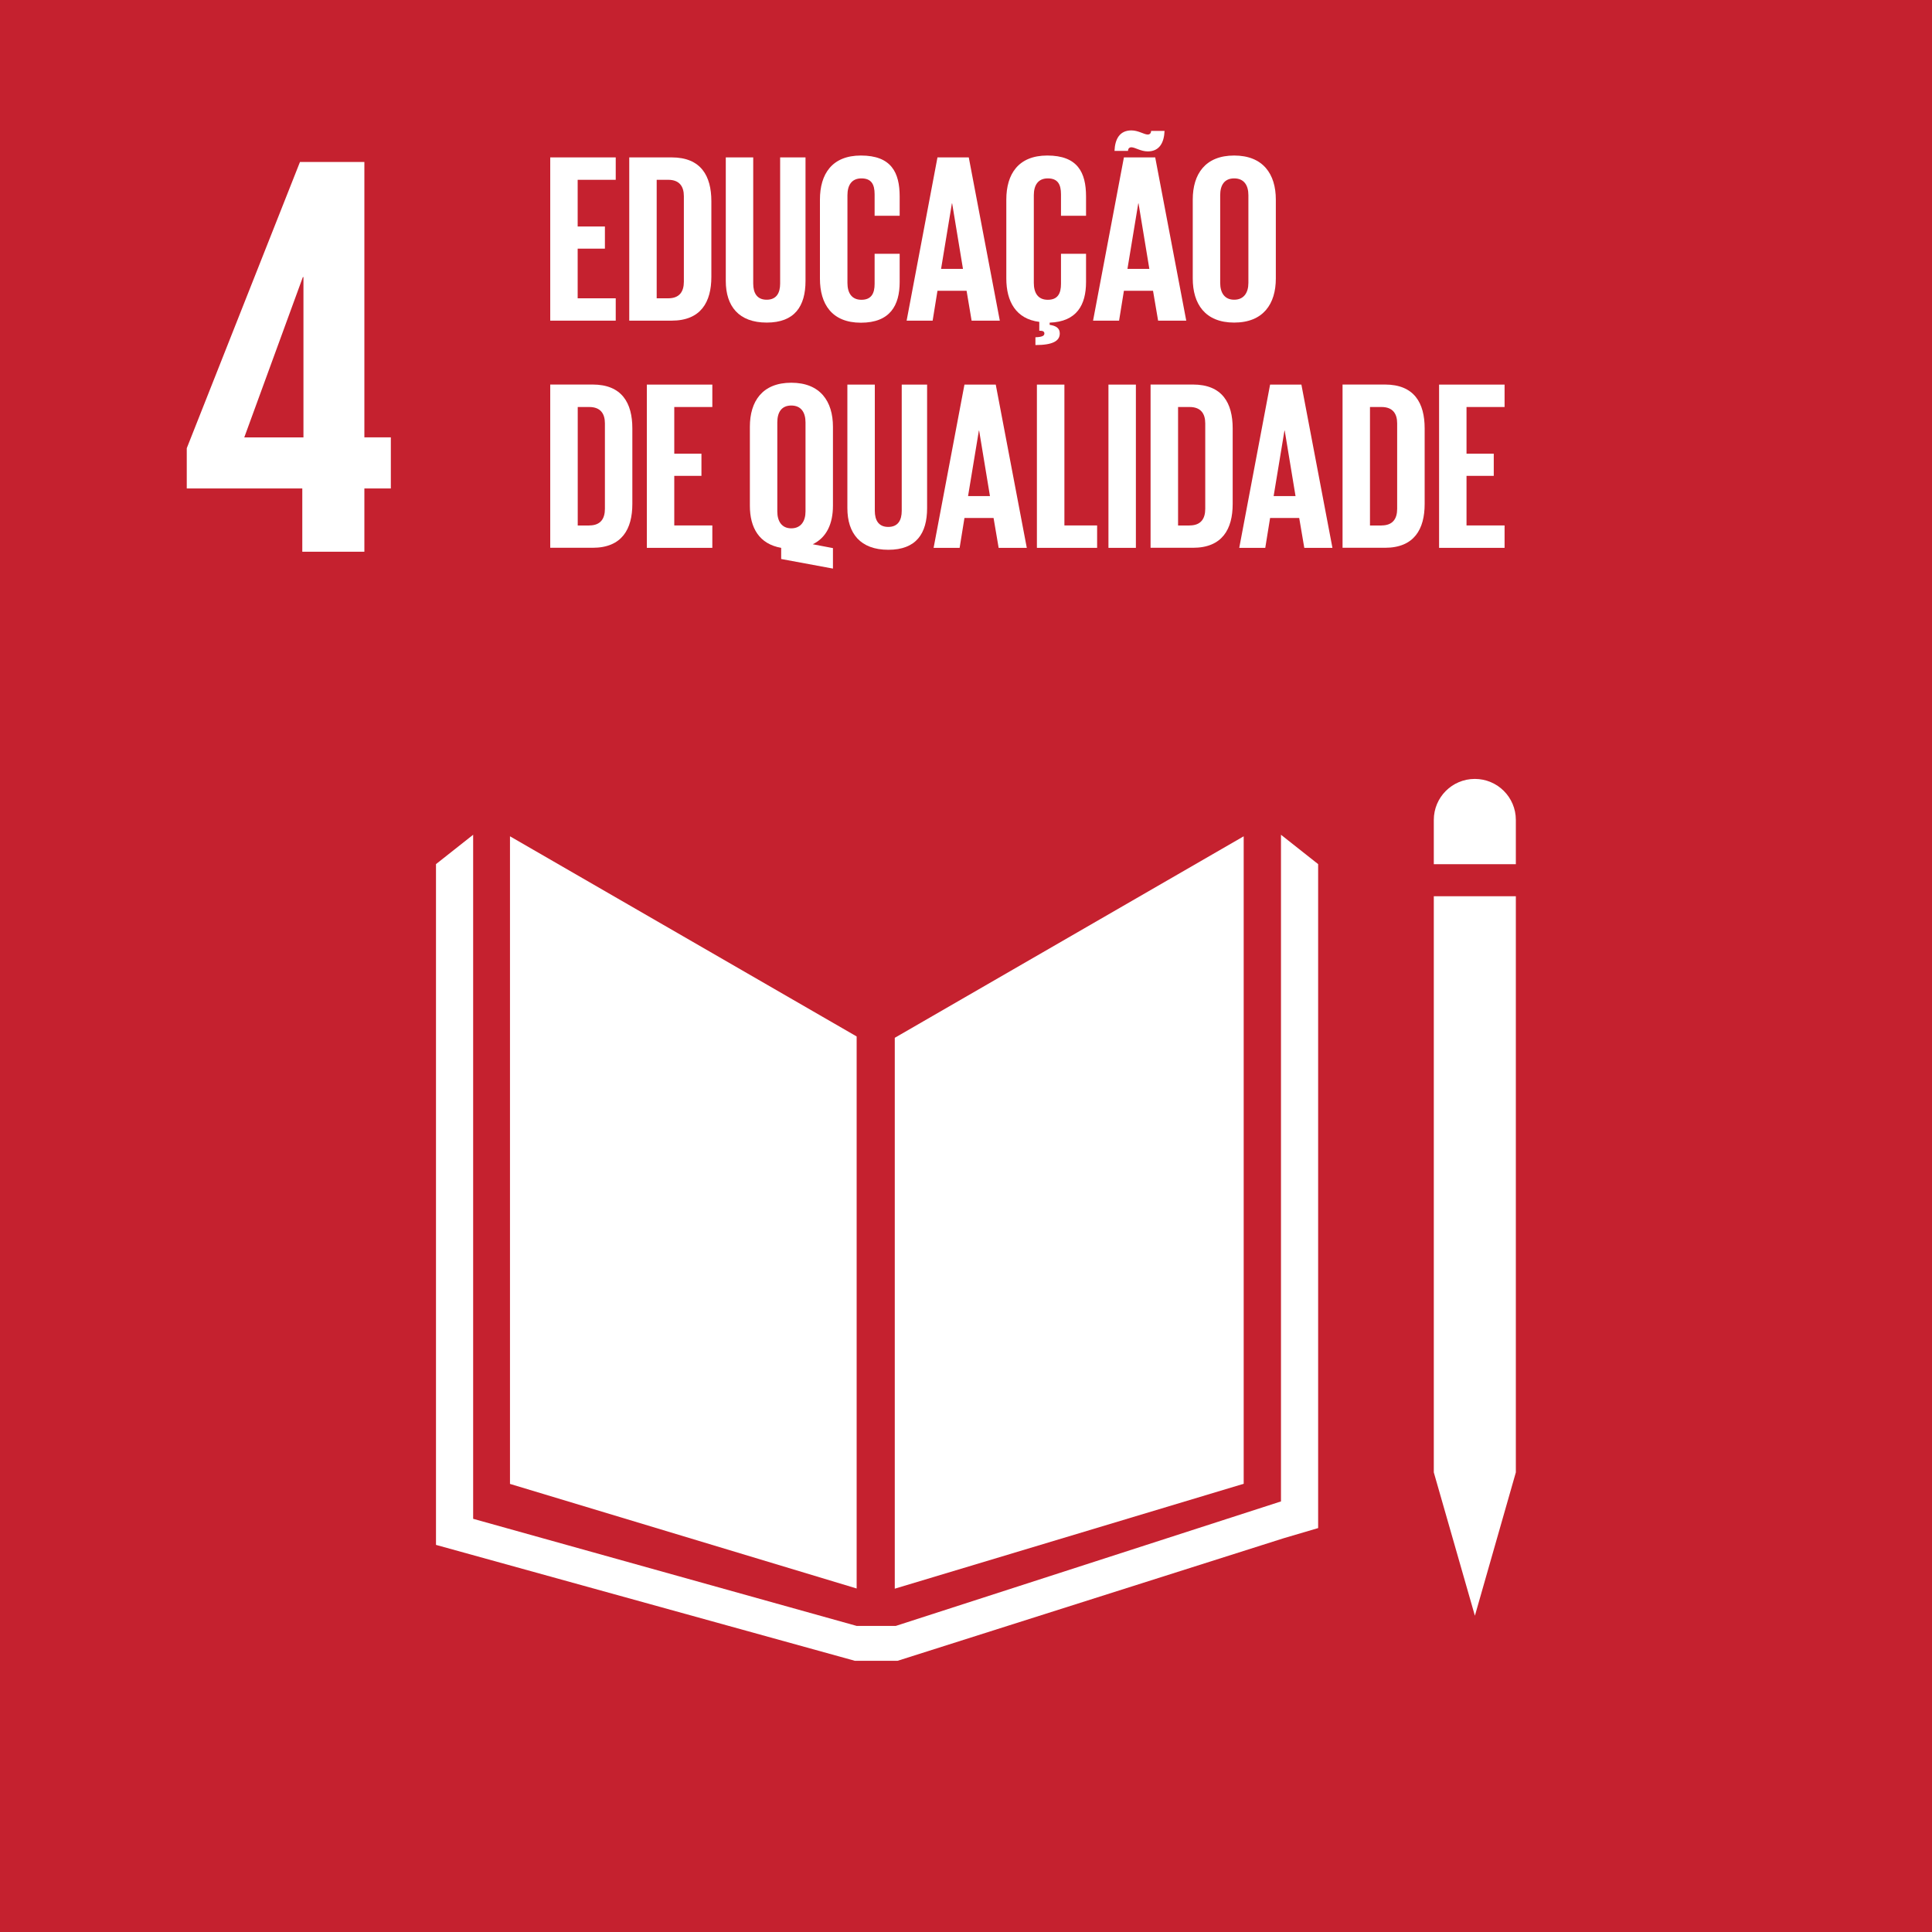
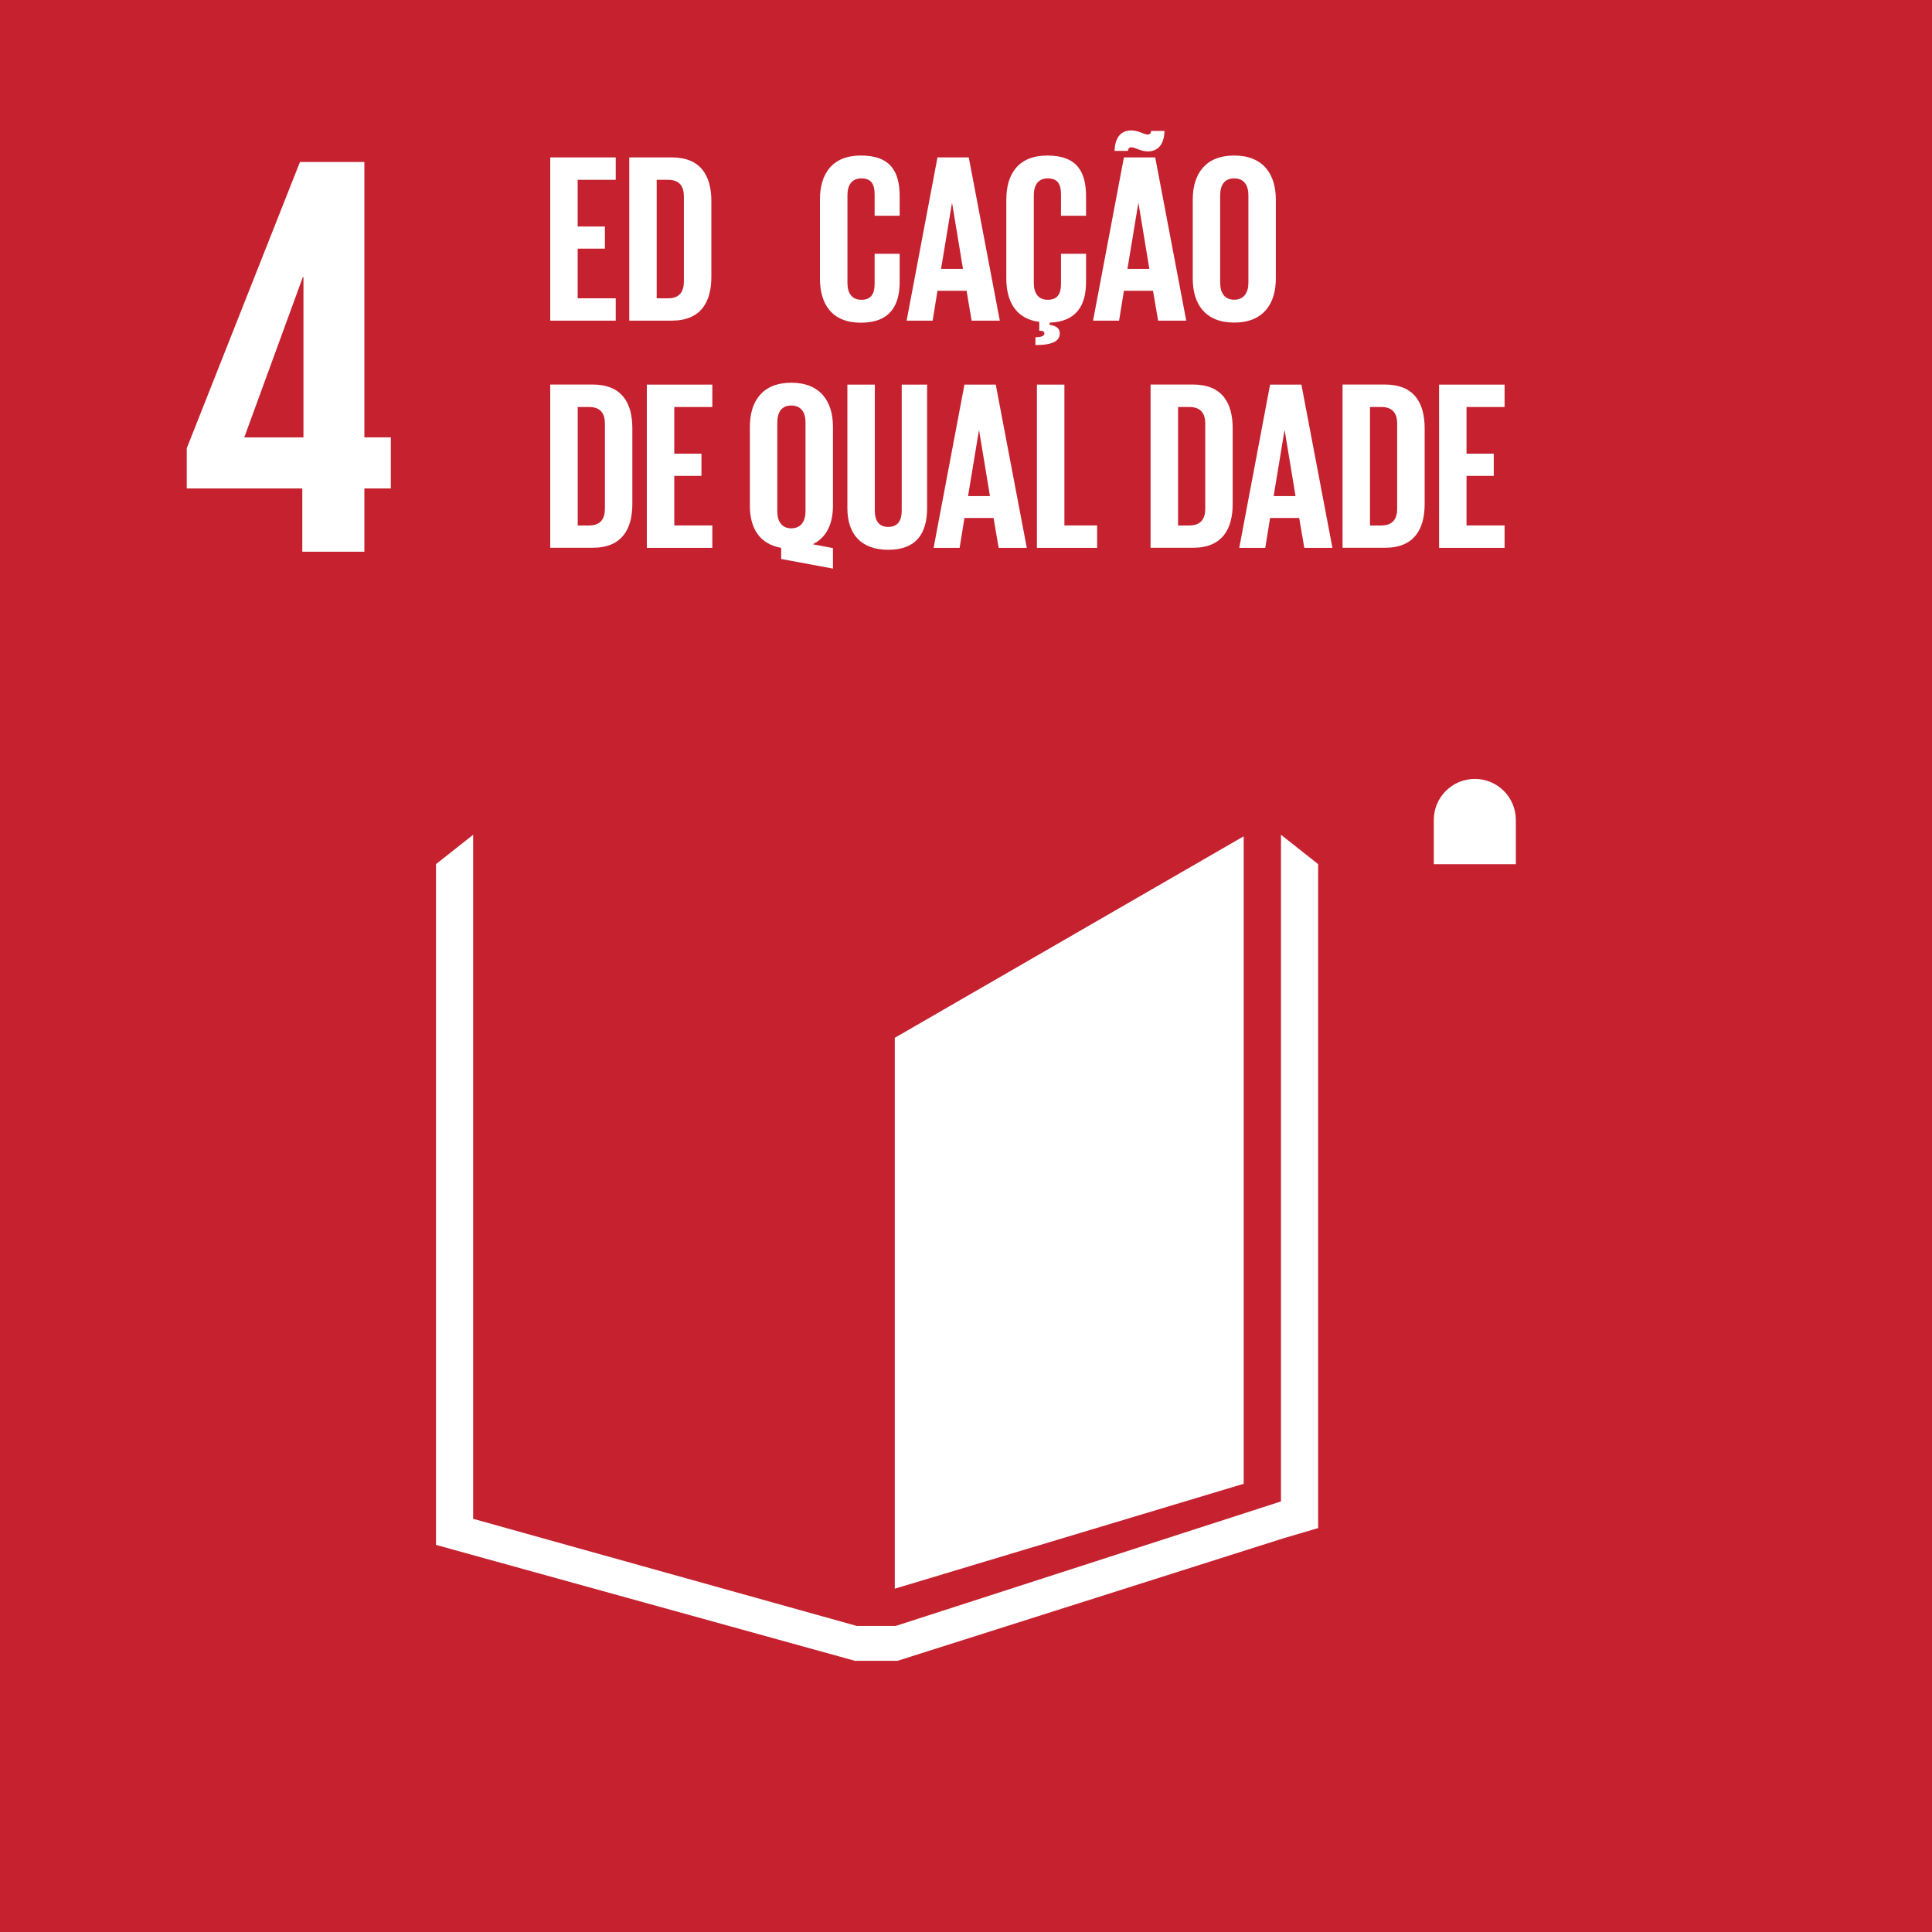
<svg xmlns="http://www.w3.org/2000/svg" id="Layer_2" data-name="Layer 2" viewBox="0 0 300 300">
  <defs>
    <style>
      .cls-1 {
        fill: #c5212f;
      }

      .cls-2 {
        fill: #fff;
      }
    </style>
  </defs>
  <g id="Layer_1-2" data-name="Layer 1">
    <g>
      <rect class="cls-1" width="300" height="300" />
      <path class="cls-2" d="M46.94,85.67h9.64v-9.82h4.11v-7.94h-4.11V25.15h-10l-17.58,44.45v6.25h17.94v9.82ZM37.93,67.92l9.1-24.9h.09v24.9h-9.19Z" />
-       <polygon class="cls-2" points="133.02 160.94 79.19 129.86 79.19 230.42 133.02 246.66 133.02 160.94" />
      <polygon class="cls-2" points="138.94 161.15 138.94 246.69 193.12 230.4 193.12 129.86 138.94 161.15" />
      <path class="cls-2" d="M235.38,127.32c0-3.52-2.85-6.37-6.37-6.37s-6.37,2.85-6.37,6.37v6.87h12.74v-6.87Z" />
-       <polygon class="cls-2" points="224.23 228.63 222.64 228.63 229.02 250.89 235.38 228.63 233.8 228.63 235.38 228.63 235.38 139.17 233.8 139.17 232.21 139.17 230.54 139.17 227.37 139.17 225.81 139.17 224.23 139.17 222.64 139.17 222.64 228.63 224.23 228.63" />
      <polygon class="cls-2" points="204.68 134.18 198.91 129.62 198.91 233.14 139.1 252.47 136.33 252.47 135.79 252.47 133.02 252.47 73.47 235.84 73.47 129.62 67.7 134.18 67.7 239.89 132.75 257.89 135.79 257.89 136.33 257.89 139.37 257.89 199.38 238.84 204.68 237.28 204.68 134.18" />
      <polygon class="cls-2" points="85.44 24.44 95.61 24.44 95.61 27.92 89.7 27.92 89.7 35.17 93.93 35.17 93.93 38.61 89.7 38.61 89.7 46.32 95.61 46.32 95.61 49.79 85.44 49.79 85.44 24.44" />
      <path class="cls-2" d="M110.46,31.25v11.74c0,3.89-1.61,6.8-6.17,6.8h-6.58v-25.35h6.58c4.56,0,6.17,2.88,6.17,6.8M103.76,46.32c1.76,0,2.43-1.05,2.43-2.58v-13.28c0-1.49-.67-2.54-2.43-2.54h-1.79v18.4h1.79Z" />
-       <path class="cls-2" d="M125.08,24.44v19.18c0,3.93-1.68,6.47-6.02,6.47s-6.36-2.54-6.36-6.47v-19.18h4.26v19.59c0,1.49.6,2.51,2.09,2.51s2.09-1.01,2.09-2.51v-19.59h3.93Z" />
      <path class="cls-2" d="M127.32,43.25v-12.26c0-3.96,1.87-6.84,6.36-6.84,4.71,0,6.02,2.62,6.02,6.36v2.99h-3.89v-3.33c0-1.57-.52-2.47-2.05-2.47s-2.17,1.08-2.17,2.62v13.61c0,1.53.64,2.62,2.17,2.62s2.05-.97,2.05-2.47v-4.67h3.89v4.38c0,3.63-1.49,6.32-6.02,6.32s-6.36-2.92-6.36-6.84" />
      <path class="cls-2" d="M140.78,49.79l4.79-25.35h4.86l4.82,25.35h-4.38l-.78-4.64h-4.52l-.75,4.64h-4.04ZM146.13,41.75h3.4l-1.68-10.17h-.04l-1.68,10.17Z" />
      <path class="cls-2" d="M160.79,52.37c1.2-.04,1.38-.3,1.38-.6,0-.26-.22-.41-.6-.41h-.19v-1.38c-3.63-.45-5.12-3.18-5.12-6.73v-12.26c0-3.96,1.87-6.84,6.36-6.84,4.71,0,6.02,2.62,6.02,6.36v2.99h-3.89v-3.33c0-1.57-.52-2.47-2.05-2.47s-2.17,1.08-2.17,2.62v13.61c0,1.53.63,2.62,2.17,2.62s2.05-.97,2.05-2.47v-4.67h3.89v4.37c0,3.55-1.42,6.17-5.65,6.32v.34c1.01.15,1.57.52,1.57,1.34,0,1.16-1.08,1.8-3.78,1.8v-1.2Z" />
      <path class="cls-2" d="M169.73,49.79l4.79-25.35h4.86l4.82,25.35h-4.37l-.79-4.64h-4.52l-.75,4.64h-4.04ZM173.06,23.43c.07-1.76.75-3.18,2.62-3.18,1.08,0,1.98.64,2.54.64.3,0,.52-.19.52-.56h2.09c-.07,1.76-.75,3.18-2.61,3.18-1.09,0-1.98-.64-2.54-.64-.3,0-.52.19-.52.56h-2.09ZM175.07,41.75h3.4l-1.68-10.17h-.04l-1.68,10.17Z" />
      <path class="cls-2" d="M185.21,43.25v-12.26c0-3.96,1.94-6.84,6.43-6.84s6.47,2.88,6.47,6.84v12.26c0,3.93-1.94,6.84-6.47,6.84s-6.43-2.92-6.43-6.84M193.85,43.92v-13.61c0-1.53-.67-2.61-2.21-2.61s-2.17,1.08-2.17,2.61v13.61c0,1.53.67,2.62,2.17,2.62s2.21-1.08,2.21-2.62" />
      <path class="cls-2" d="M98.19,66.52v11.74c0,3.89-1.61,6.8-6.17,6.8h-6.58v-25.35h6.58c4.56,0,6.17,2.88,6.17,6.8M91.5,81.59c1.76,0,2.43-1.05,2.43-2.58v-13.27c0-1.49-.67-2.54-2.43-2.54h-1.79v18.4h1.79Z" />
      <polygon class="cls-2" points="100.44 59.72 110.61 59.72 110.61 63.2 104.7 63.2 104.7 70.45 108.92 70.45 108.92 73.89 104.7 73.89 104.7 81.59 110.61 81.59 110.61 85.07 100.44 85.07 100.44 59.72" />
      <path class="cls-2" d="M121.3,86.79v-1.72c-3.4-.6-4.86-3.1-4.86-6.54v-12.26c0-3.96,1.94-6.84,6.43-6.84s6.47,2.88,6.47,6.84v12.26c0,2.77-.97,4.94-3.14,5.98l3.14.6v3.18l-8.04-1.49ZM125.08,79.42v-13.83c0-1.53-.67-2.62-2.21-2.62s-2.17,1.08-2.17,2.62v13.83c0,1.49.67,2.62,2.17,2.62s2.21-1.12,2.21-2.62" />
      <path class="cls-2" d="M143.96,59.72v19.18c0,3.93-1.68,6.47-6.02,6.47s-6.36-2.54-6.36-6.47v-19.18h4.26v19.59c0,1.49.6,2.51,2.09,2.51s2.09-1.01,2.09-2.51v-19.59h3.93Z" />
      <path class="cls-2" d="M144.97,85.07l4.79-25.35h4.86l4.82,25.35h-4.37l-.79-4.64h-4.52l-.75,4.64h-4.04ZM150.32,77.03h3.4l-1.68-10.17h-.04l-1.68,10.17Z" />
      <polygon class="cls-2" points="161.01 59.72 165.28 59.72 165.28 81.59 170.36 81.59 170.36 85.07 161.01 85.07 161.01 59.72" />
-       <rect class="cls-2" x="172.12" y="59.72" width="4.26" height="25.35" />
      <path class="cls-2" d="M191.41,66.52v11.74c0,3.89-1.61,6.8-6.17,6.8h-6.58v-25.35h6.58c4.56,0,6.17,2.88,6.17,6.8M184.72,81.59c1.76,0,2.43-1.05,2.43-2.58v-13.27c0-1.49-.67-2.54-2.43-2.54h-1.79v18.4h1.79Z" />
      <path class="cls-2" d="M192.43,85.07l4.79-25.35h4.86l4.82,25.35h-4.37l-.79-4.64h-4.52l-.75,4.64h-4.04ZM197.77,77.03h3.4l-1.68-10.17h-.04l-1.68,10.17Z" />
      <path class="cls-2" d="M221.22,66.52v11.74c0,3.89-1.61,6.8-6.17,6.8h-6.58v-25.35h6.58c4.56,0,6.17,2.88,6.17,6.8M214.52,81.59c1.76,0,2.43-1.05,2.43-2.58v-13.27c0-1.49-.67-2.54-2.43-2.54h-1.79v18.4h1.79Z" />
      <polygon class="cls-2" points="223.46 59.72 233.63 59.72 233.63 63.2 227.72 63.2 227.72 70.45 231.95 70.45 231.95 73.89 227.72 73.89 227.72 81.59 233.63 81.59 233.63 85.07 223.46 85.07 223.46 59.72" />
    </g>
  </g>
</svg>